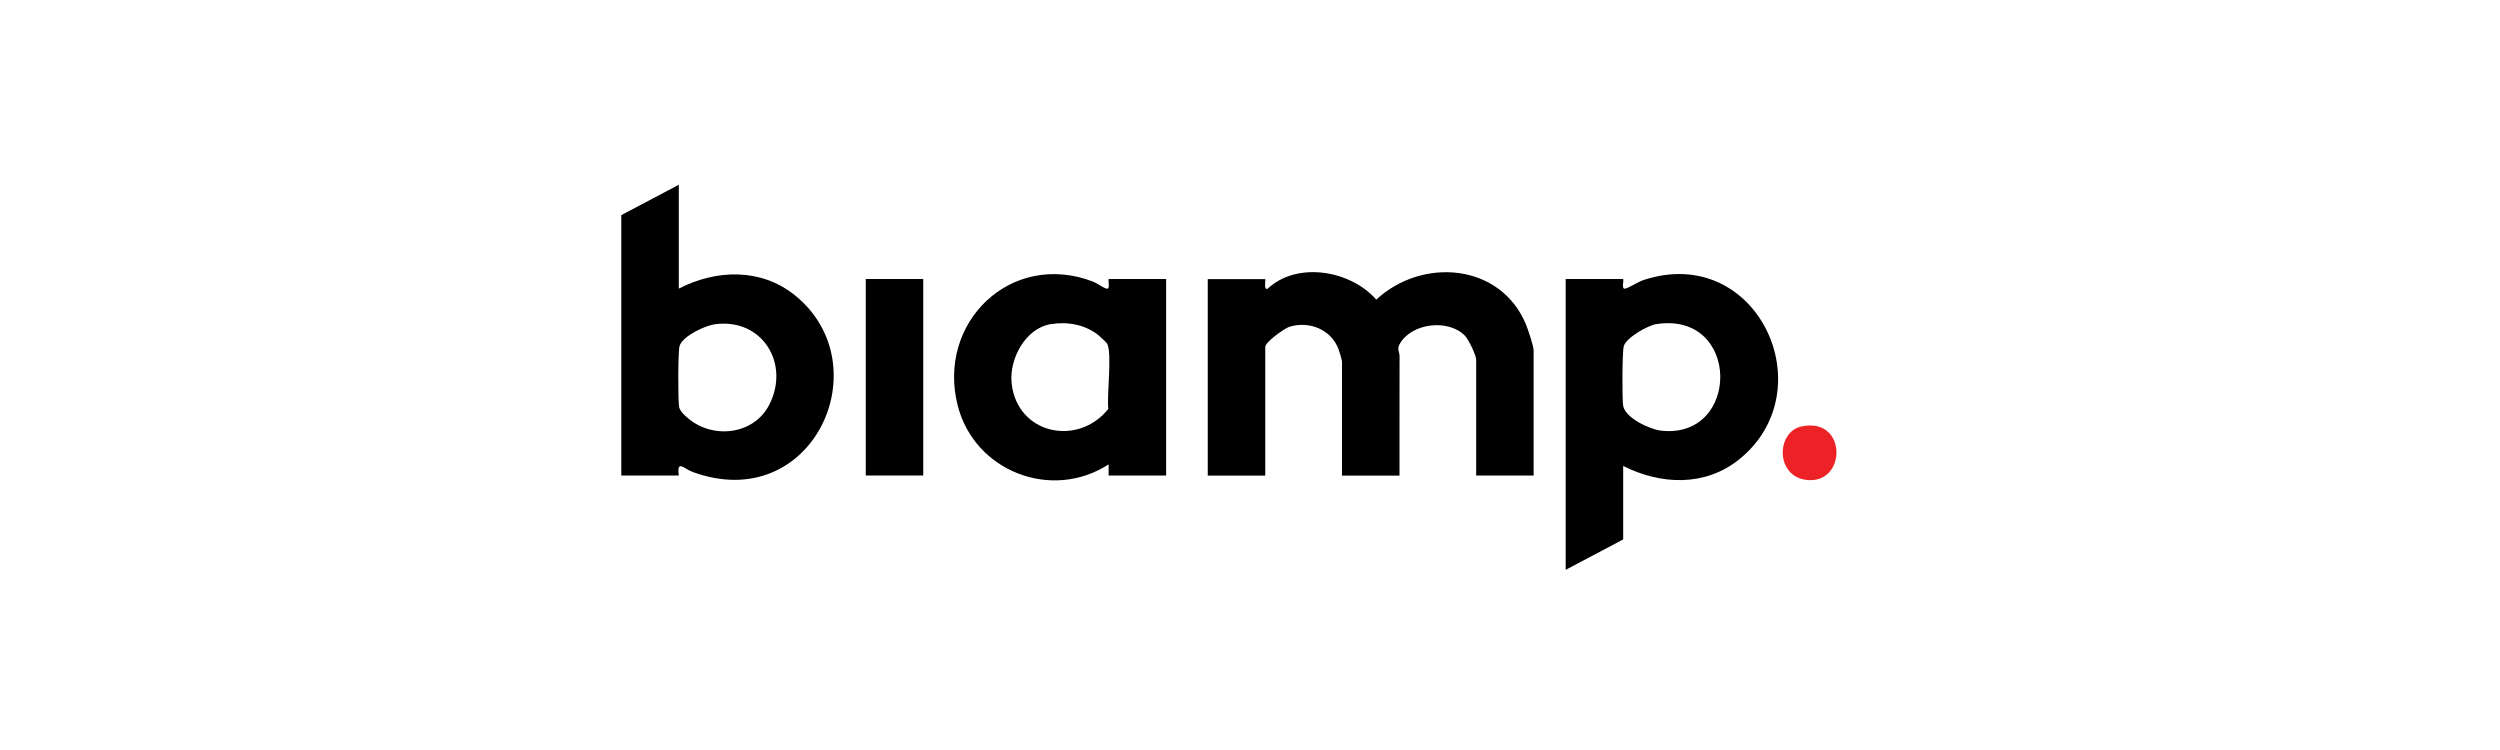
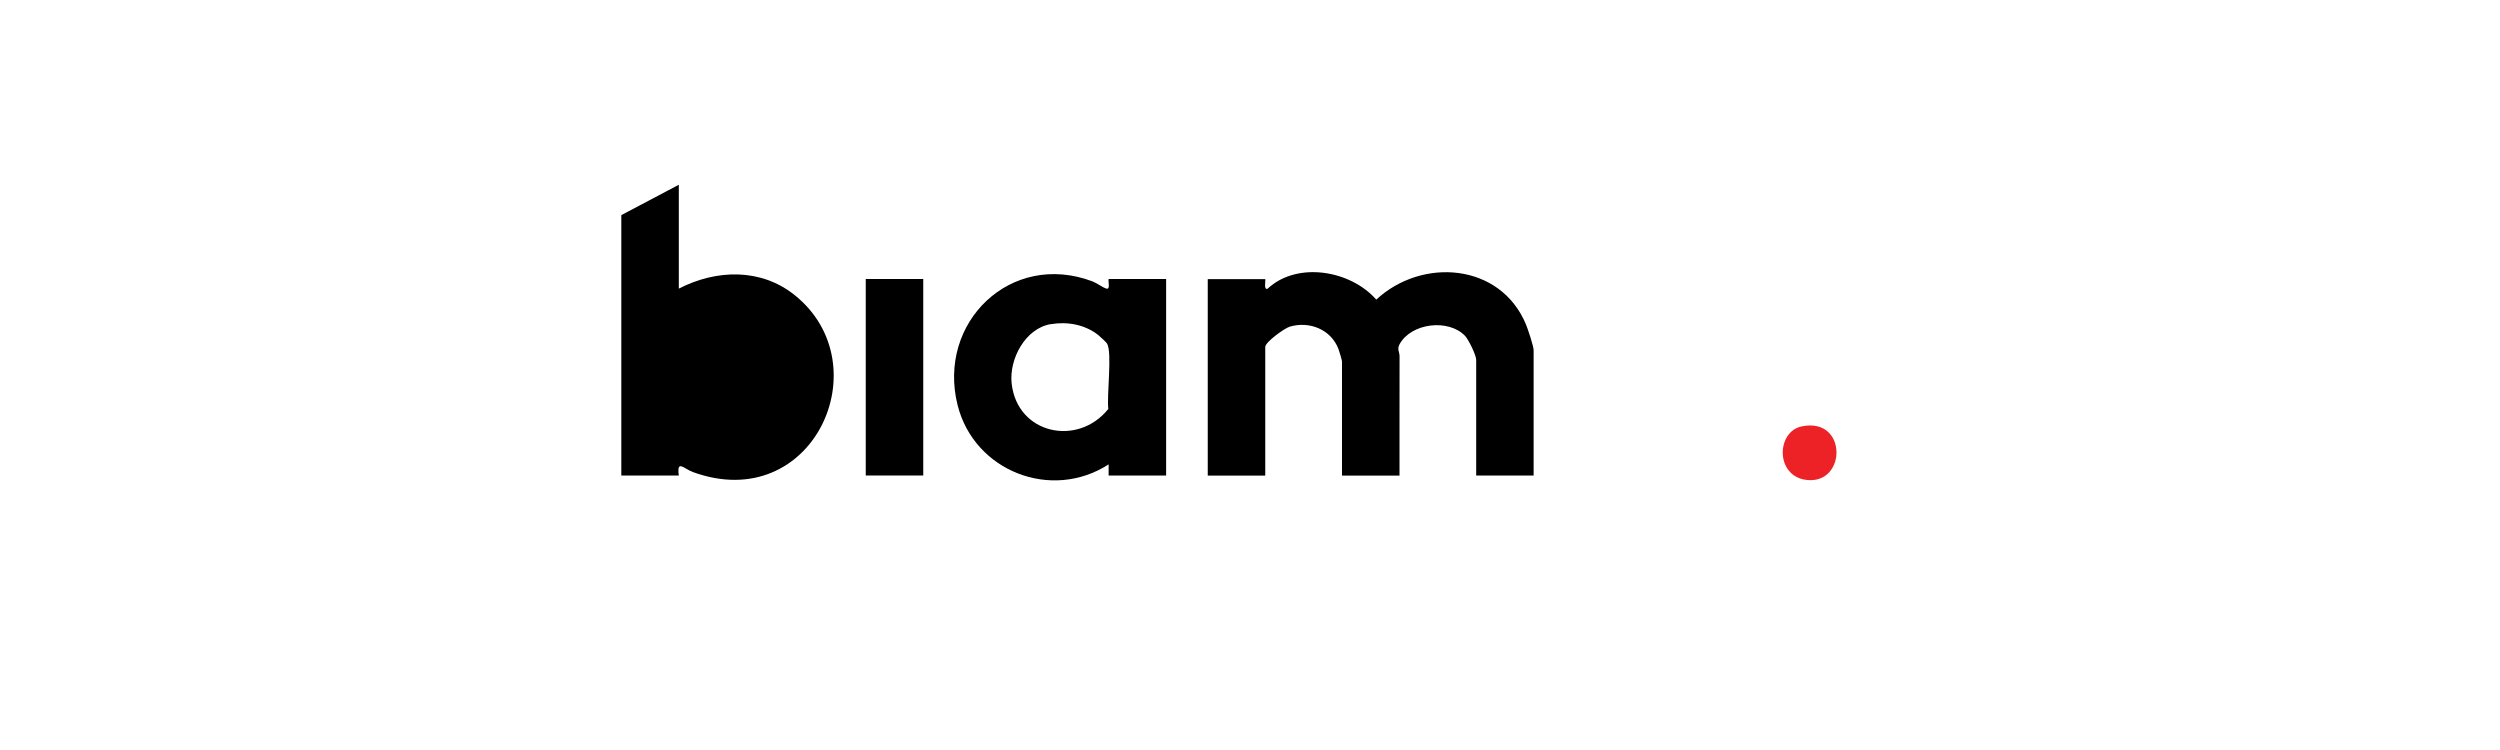
<svg xmlns="http://www.w3.org/2000/svg" id="Layer_1" version="1.1" viewBox="0 0 400 120">
  <defs>
    <style>
      .st0 {
        fill: #ec2227;
      }
    </style>
  </defs>
  <path d="M245.39,76.09h-9.2v-18.53c0-.72-1.23-3.25-1.79-3.83-2.67-2.77-8.58-2.04-10.45,1.31-.48.87-.02,1.18-.02,2-.02,6.35,0,12.71-.01,19.06h-9.2v-18.28c0-.17-.45-1.69-.57-1.99-1.2-3.12-4.64-4.5-7.8-3.56-.83.25-3.91,2.45-3.91,3.25v20.58h-9.2v-31.44h9.2c.08.25-.29,1.82.38,1.53,4.74-4.42,13.29-2.94,17.38,1.75,7.31-6.79,19.86-5.87,23.95,3.96.31.75,1.23,3.49,1.23,4.14v20.07Z" />
-   <path d="M259.7,44.64c.18.18-.38,1.75.38,1.53s1.96-1.07,2.96-1.39c18.16-5.9,29.02,17.67,15.2,28.74-5.44,4.36-12.52,4.07-18.53,1.03v11.76l-9.2,4.86v-46.53h9.2ZM265,51.86c-1.36.21-4.77,2.15-5.19,3.5-.26.83-.29,8.58-.1,9.59.36,1.93,4.24,3.74,6.02,3.95,12.78,1.47,12.83-19.14-.73-17.04Z" />
-   <path d="M108.61,29.56v16.62c5.97-3.08,13.11-3.31,18.53,1.03,13.91,11.14,2.91,35.33-16.3,28.31-1.43-.52-2.58-2.07-2.23.57h-9.2v-41.67l9.2-4.86ZM114.44,51.87c-1.59.2-5.21,1.87-5.71,3.49-.26.83-.27,8.85-.06,9.8.14.64.87,1.29,1.36,1.71,3.94,3.43,10.52,2.74,13.02-2.05,3.41-6.55-1.01-13.92-8.6-12.95Z" />
+   <path d="M108.61,29.56v16.62c5.97-3.08,13.11-3.31,18.53,1.03,13.91,11.14,2.91,35.33-16.3,28.31-1.43-.52-2.58-2.07-2.23.57h-9.2v-41.67l9.2-4.86ZM114.44,51.87Z" />
  <path d="M177.38,76.09v-1.79c-9.16,5.92-21.5,1.09-24.16-9.46-3.34-13.25,8.52-24.76,21.6-19.81.7.27,1.61.97,2.18,1.14.7.21.27-1.15.38-1.53h9.2v31.44h-9.2ZM168.11,51.86c-4.07.69-6.66,5.58-6.25,9.46.87,8.16,10.6,10.2,15.47,4.11-.27-2.1.64-8.99-.19-10.44-.12-.22-1.15-1.17-1.43-1.39-2.13-1.68-4.94-2.18-7.6-1.73Z" />
  <rect x="138.52" y="44.64" width="9.2" height="31.44" />
  <path class="st0" d="M288.27,68.22c7.36-1.52,7.22,9.33.78,8.57-5.04-.59-4.85-7.73-.78-8.57Z" />
</svg>